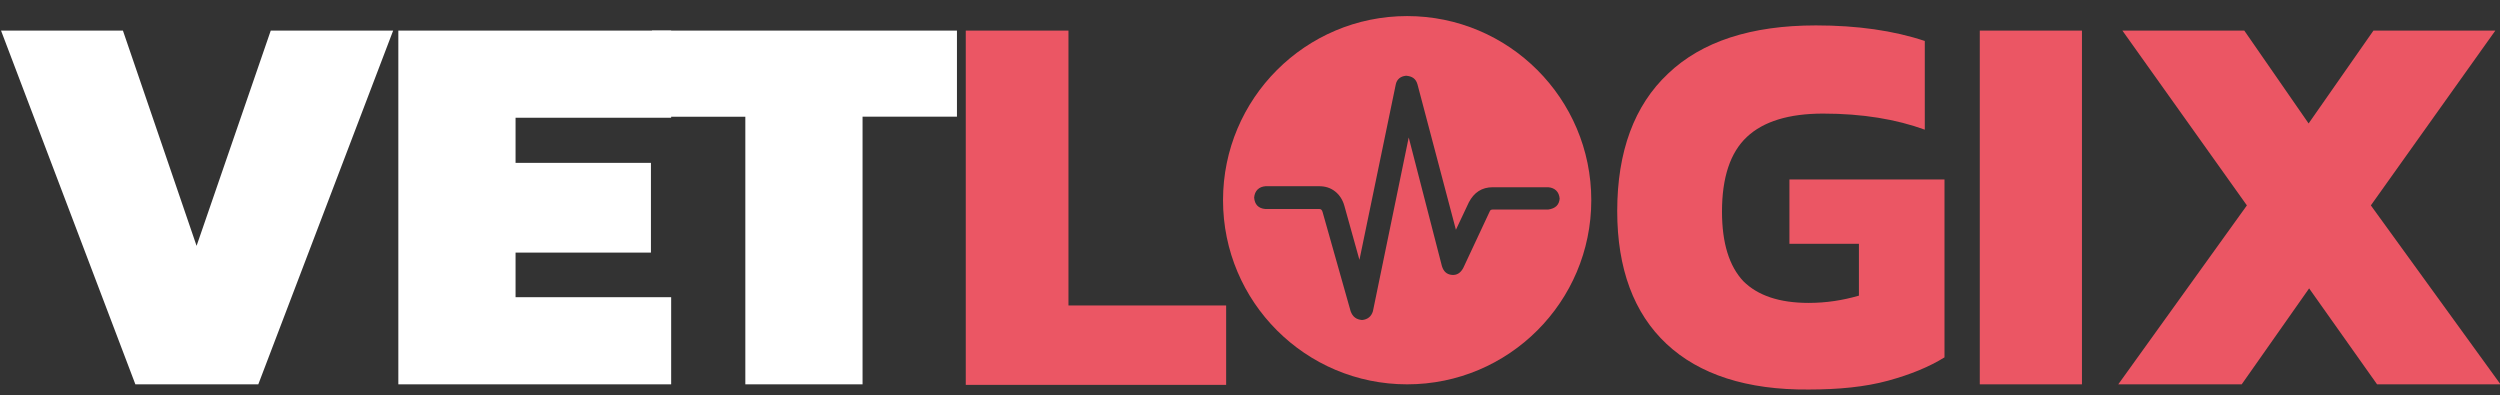
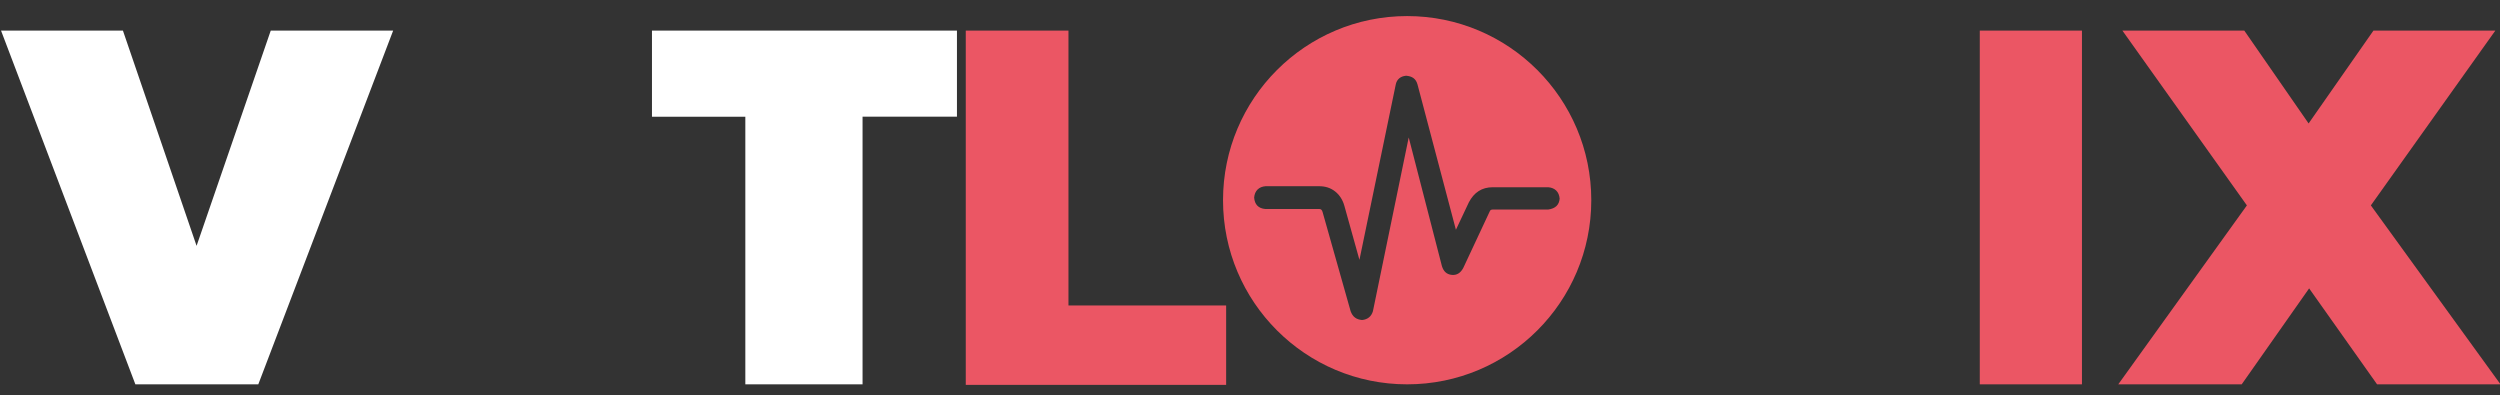
<svg xmlns="http://www.w3.org/2000/svg" version="1.1" id="Layer_1" x="0px" y="0px" viewBox="0 0 482 76.2" style="enable-background:new 0 0 482 76.2;" xml:space="preserve">
  <rect x="0" y="0" width="482" height="76.2" fill="#333333" stroke="none" />
  <style type="text/css">
	.st0{display:none;stroke:#FFFFFF;stroke-miterlimit:10;}
	.st1{fill:#FFFFFF;}
	.st2{fill:#EB5664;}
</style>
  <rect x="-276" y="-83" class="st0" width="900" height="265" />
  <g>
    <g>
      <path class="st1" d="M0.2,5.9h23.5l14.2,41.5L52.2,5.9h23.6l-26,68.2H26.1L0.2,5.9z" />
-       <path class="st1" d="M76.8,5.9h52.6v16.8h-30v8.7h26.1v17.3H99.4v8.6h30v16.8H76.8V5.9z" />
      <path class="st1" d="M143.8,22.5h-18.1V5.9h58.8v16.6h-18.2v51.6h-22.6V22.5H143.8z" />
    </g>
    <g>
      <path class="st2" d="M186.3,5.9H206v53h30.4v15.3h-50.2V5.9H186.3z" />
-       <path class="st2" d="M321.3,66.3c-6.3-5.9-9.5-14.5-9.5-25.6c0-11.5,3.3-20.4,9.8-26.5c6.5-6.2,16-9.3,28.5-9.3c8,0,15,1,21,3V25    c-5.5-2-12-3.1-19.6-3.1c-6.6,0-11.5,1.5-14.7,4.5s-4.8,7.8-4.8,14.4c0,6.1,1.4,10.5,4.1,13.4c2.8,2.8,7,4.2,12.6,4.2    c3.4,0,6.6-0.5,9.7-1.4V47H345V34.6h29.9v34.3c-2.9,1.8-6.5,3.3-10.9,4.5s-9.5,1.7-15.3,1.7C336.8,75.2,327.6,72.2,321.3,66.3z" />
      <path class="st2" d="M381.7,5.9h19.7v68.2h-19.7V5.9z" />
      <path class="st2" d="M433.2,39.6l-24-33.7h23.5l12.4,17.9l12.5-17.9h23.5l-24,33.7l25,34.5h-23.8l-13.1-18.5l-13,18.5h-23.8    L433.2,39.6z" />
    </g>
    <path class="st2" d="M271.3,3.1c-19.6,0-35.5,15.9-35.5,35.5s15.9,35.5,35.5,35.5s35.5-15.9,35.5-35.5S290.9,3.1,271.3,3.1z    M298.5,40.4h-10.7c-0.3,0-0.5,0.1-0.6,0.4l-5.1,10.9c-0.5,0.9-1.2,1.4-2.2,1.3c-1-0.1-1.6-0.7-1.9-1.7l-6.4-24.8L264.7,60   c-0.3,1-1,1.6-2.1,1.7c-1.1-0.1-1.8-0.6-2.2-1.7L255,40.9c-0.1-0.4-0.3-0.6-0.6-0.6H244c-1.4-0.1-2.1-0.9-2.2-2.2   c0.1-1.3,0.9-2.1,2.2-2.2h10.3c1.2,0,2.2,0.3,3.1,1s1.5,1.7,1.8,2.8l2.9,10.4l7-33.8c0.2-1,0.9-1.6,2-1.7c1.2,0.1,1.9,0.6,2.2,1.7   l7.4,28l2.5-5.3c1-1.9,2.5-2.9,4.6-2.9h10.7c1.3,0.1,2.1,0.9,2.2,2.2C300.6,39.5,299.9,40.2,298.5,40.4z" />
  </g>
</svg>